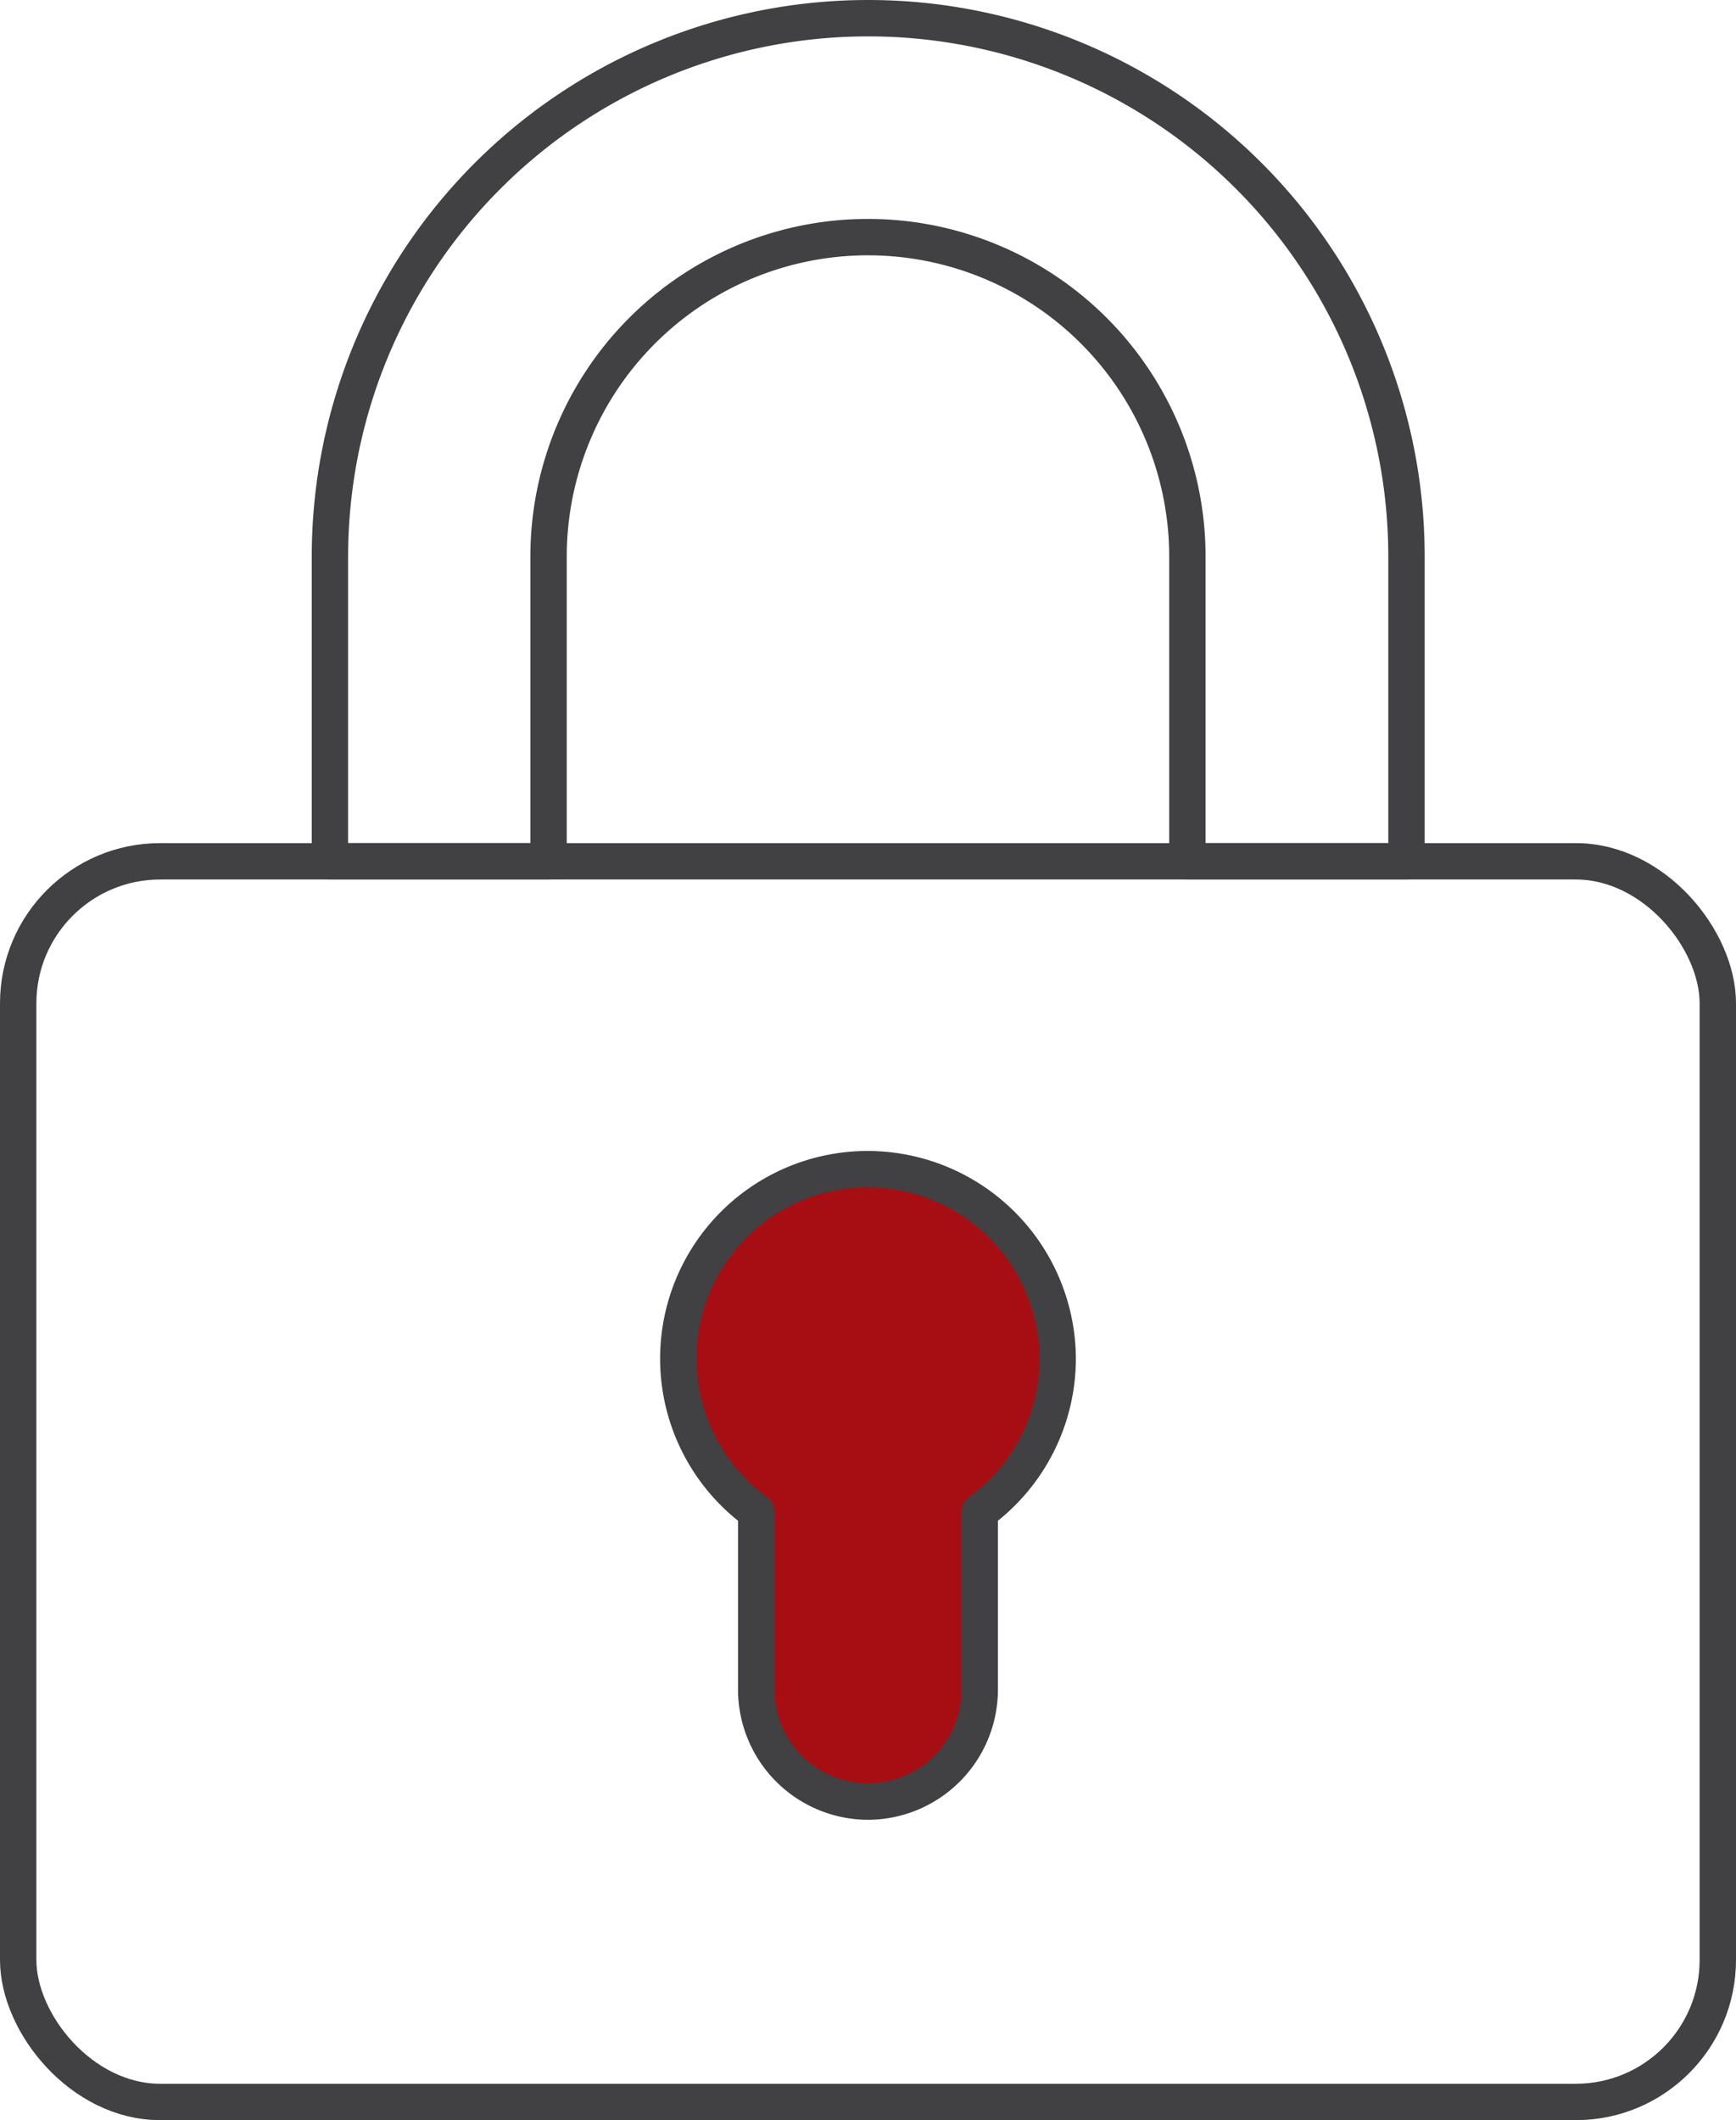
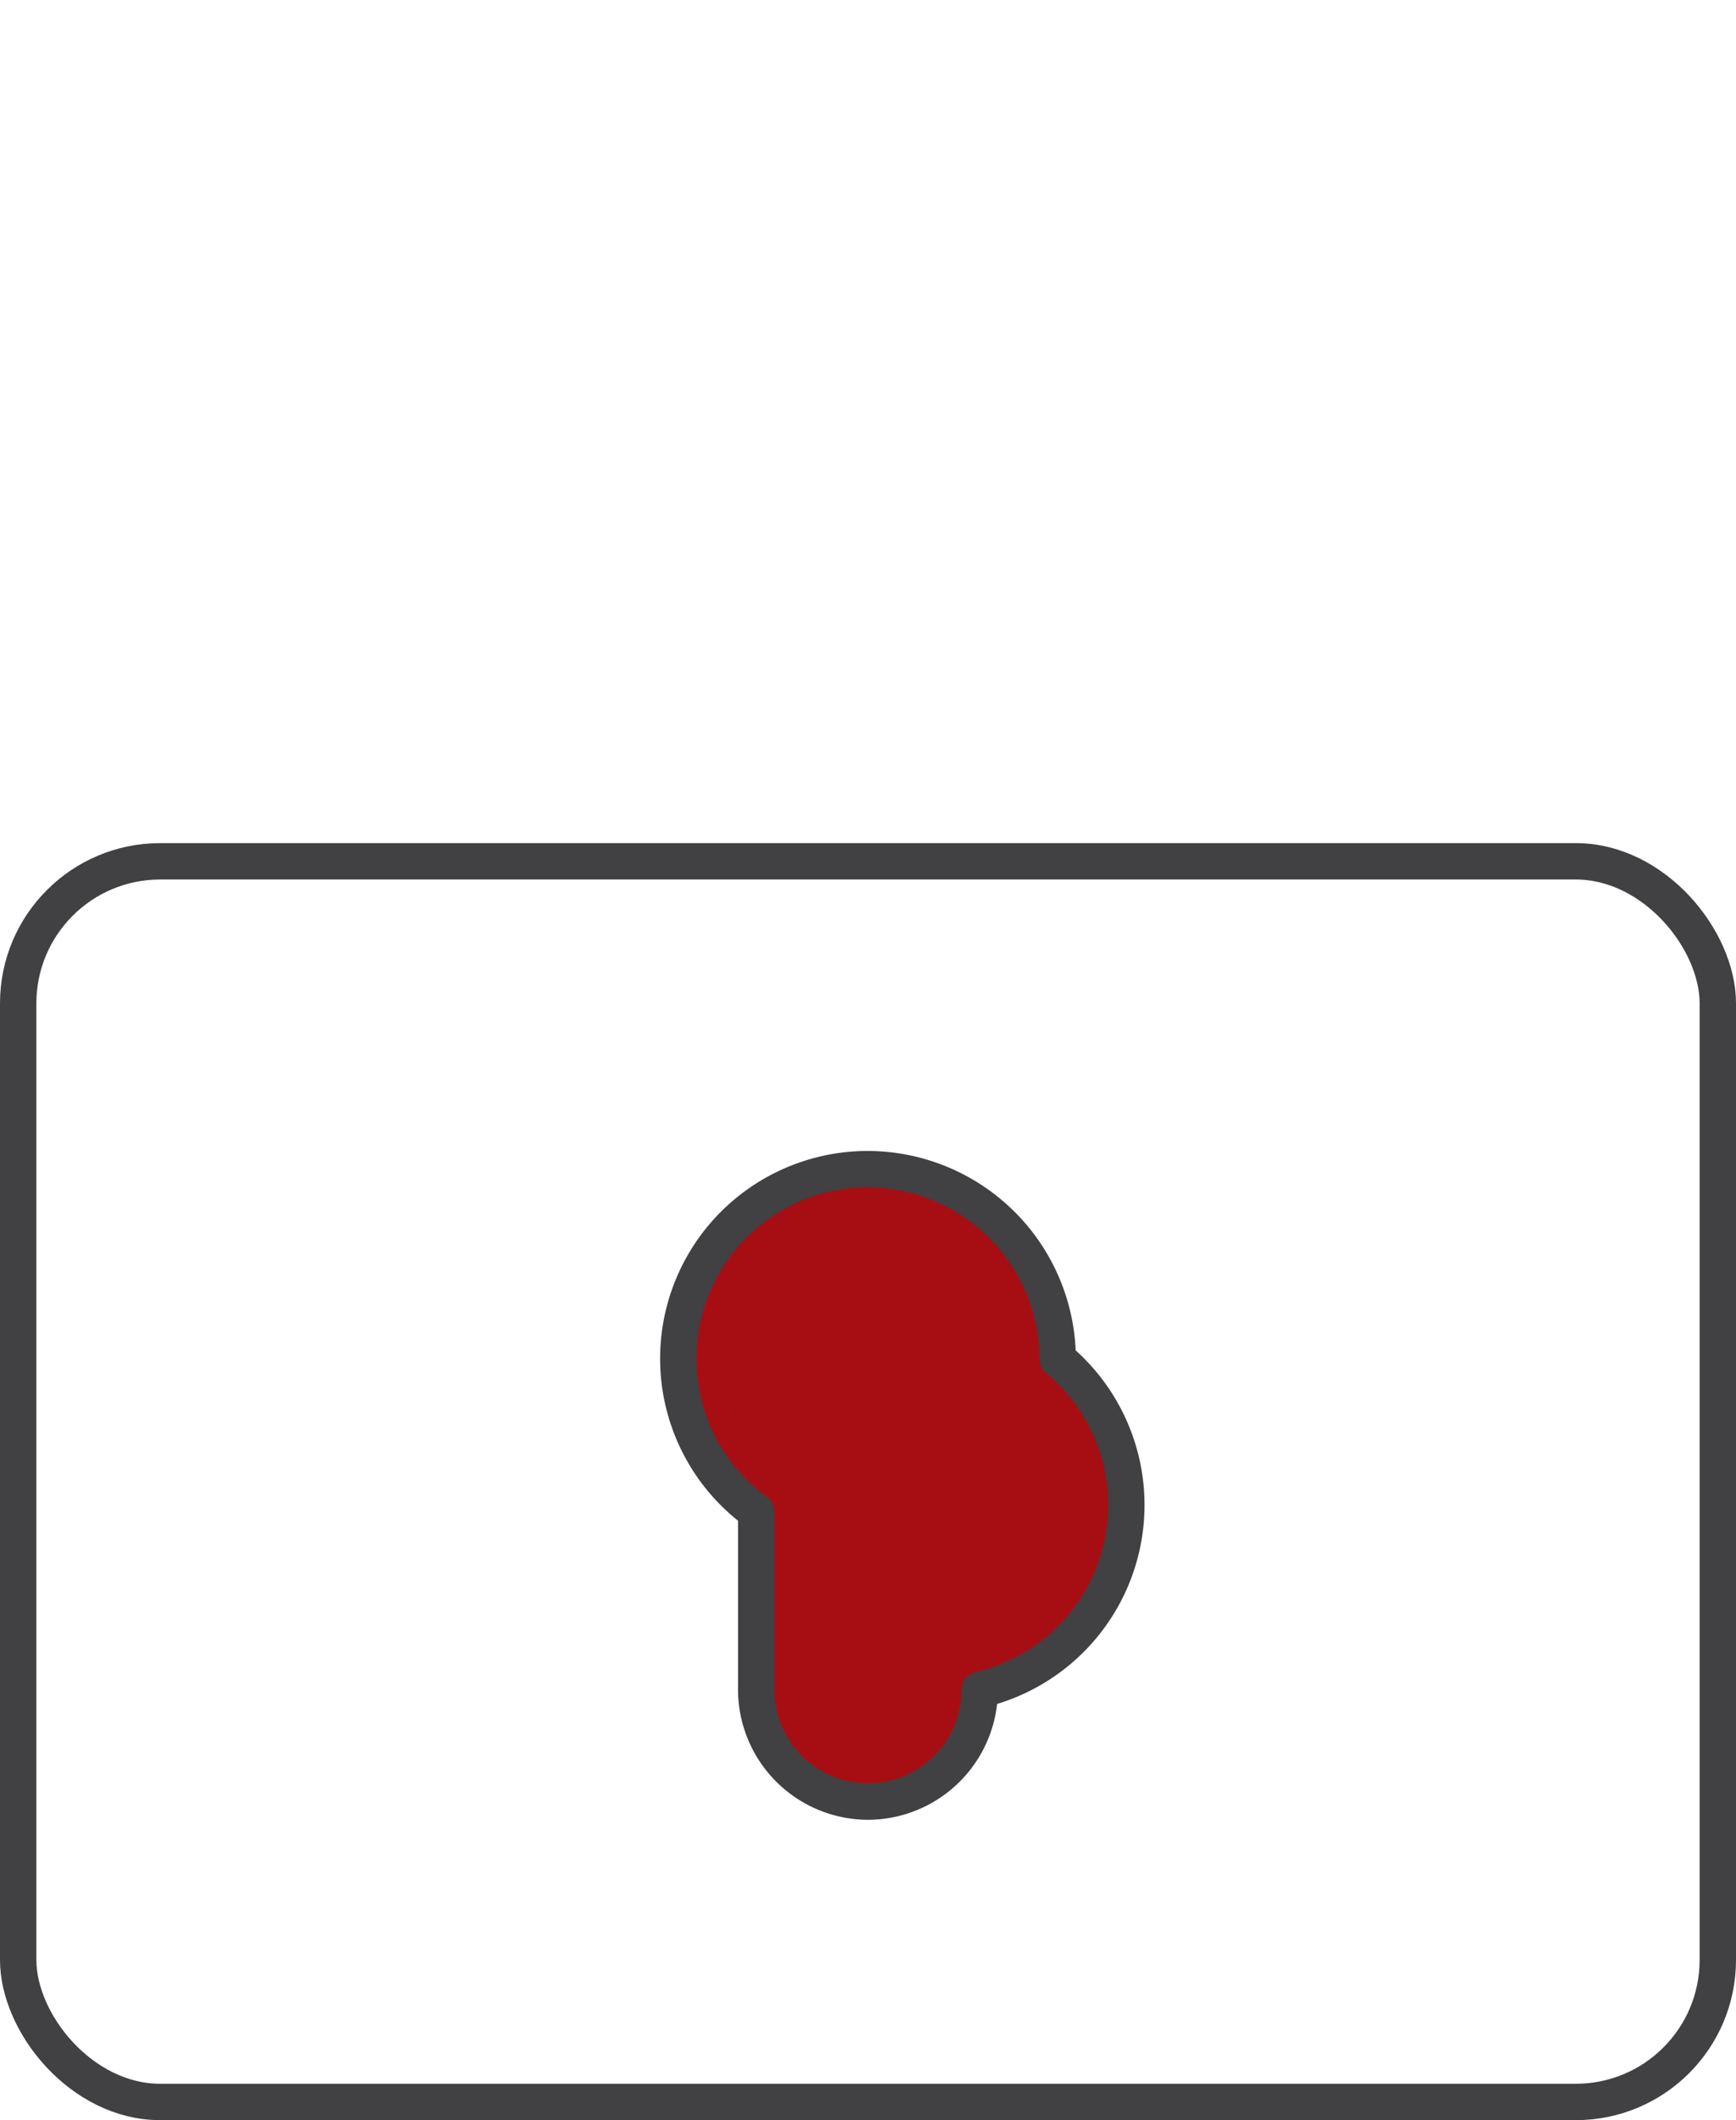
<svg xmlns="http://www.w3.org/2000/svg" width="33.406" height="40.785" viewBox="0 0 33.406 40.785">
  <g id="Group_66" data-name="Group 66" transform="translate(-770.935 -1694.869)">
    <rect id="Rectangle_106" data-name="Rectangle 106" width="32.706" height="23.866" rx="2.732" transform="translate(771.285 1711.438)" fill="none" stroke="#414042" stroke-linecap="round" stroke-linejoin="round" stroke-width="0.7" />
-     <path id="Path_147" data-name="Path 147" d="M791.288,1721.01a3.661,3.661,0,0,0-3.65-3.65h0a3.644,3.644,0,0,0-2.151,6.59v3.425a2.157,2.157,0,0,0,2.151,2.151h0a2.157,2.157,0,0,0,2.15-2.151v-3.425A3.65,3.65,0,0,0,791.288,1721.01Z" fill="#a70e13" stroke="#414042" stroke-linecap="round" stroke-linejoin="round" stroke-width="0.7" />
-     <path id="Path_148" data-name="Path 148" d="M781.491,1711.438v-5.861a6.146,6.146,0,1,1,12.293,0v5.861H798v-5.861a10.358,10.358,0,1,0-20.716,0v5.861Z" fill="none" stroke="#414042" stroke-linecap="round" stroke-linejoin="round" stroke-width="0.7" />
+     <path id="Path_147" data-name="Path 147" d="M791.288,1721.01a3.661,3.661,0,0,0-3.65-3.65h0a3.644,3.644,0,0,0-2.151,6.59v3.425a2.157,2.157,0,0,0,2.151,2.151h0a2.157,2.157,0,0,0,2.15-2.151A3.65,3.65,0,0,0,791.288,1721.01Z" fill="#a70e13" stroke="#414042" stroke-linecap="round" stroke-linejoin="round" stroke-width="0.7" />
  </g>
</svg>